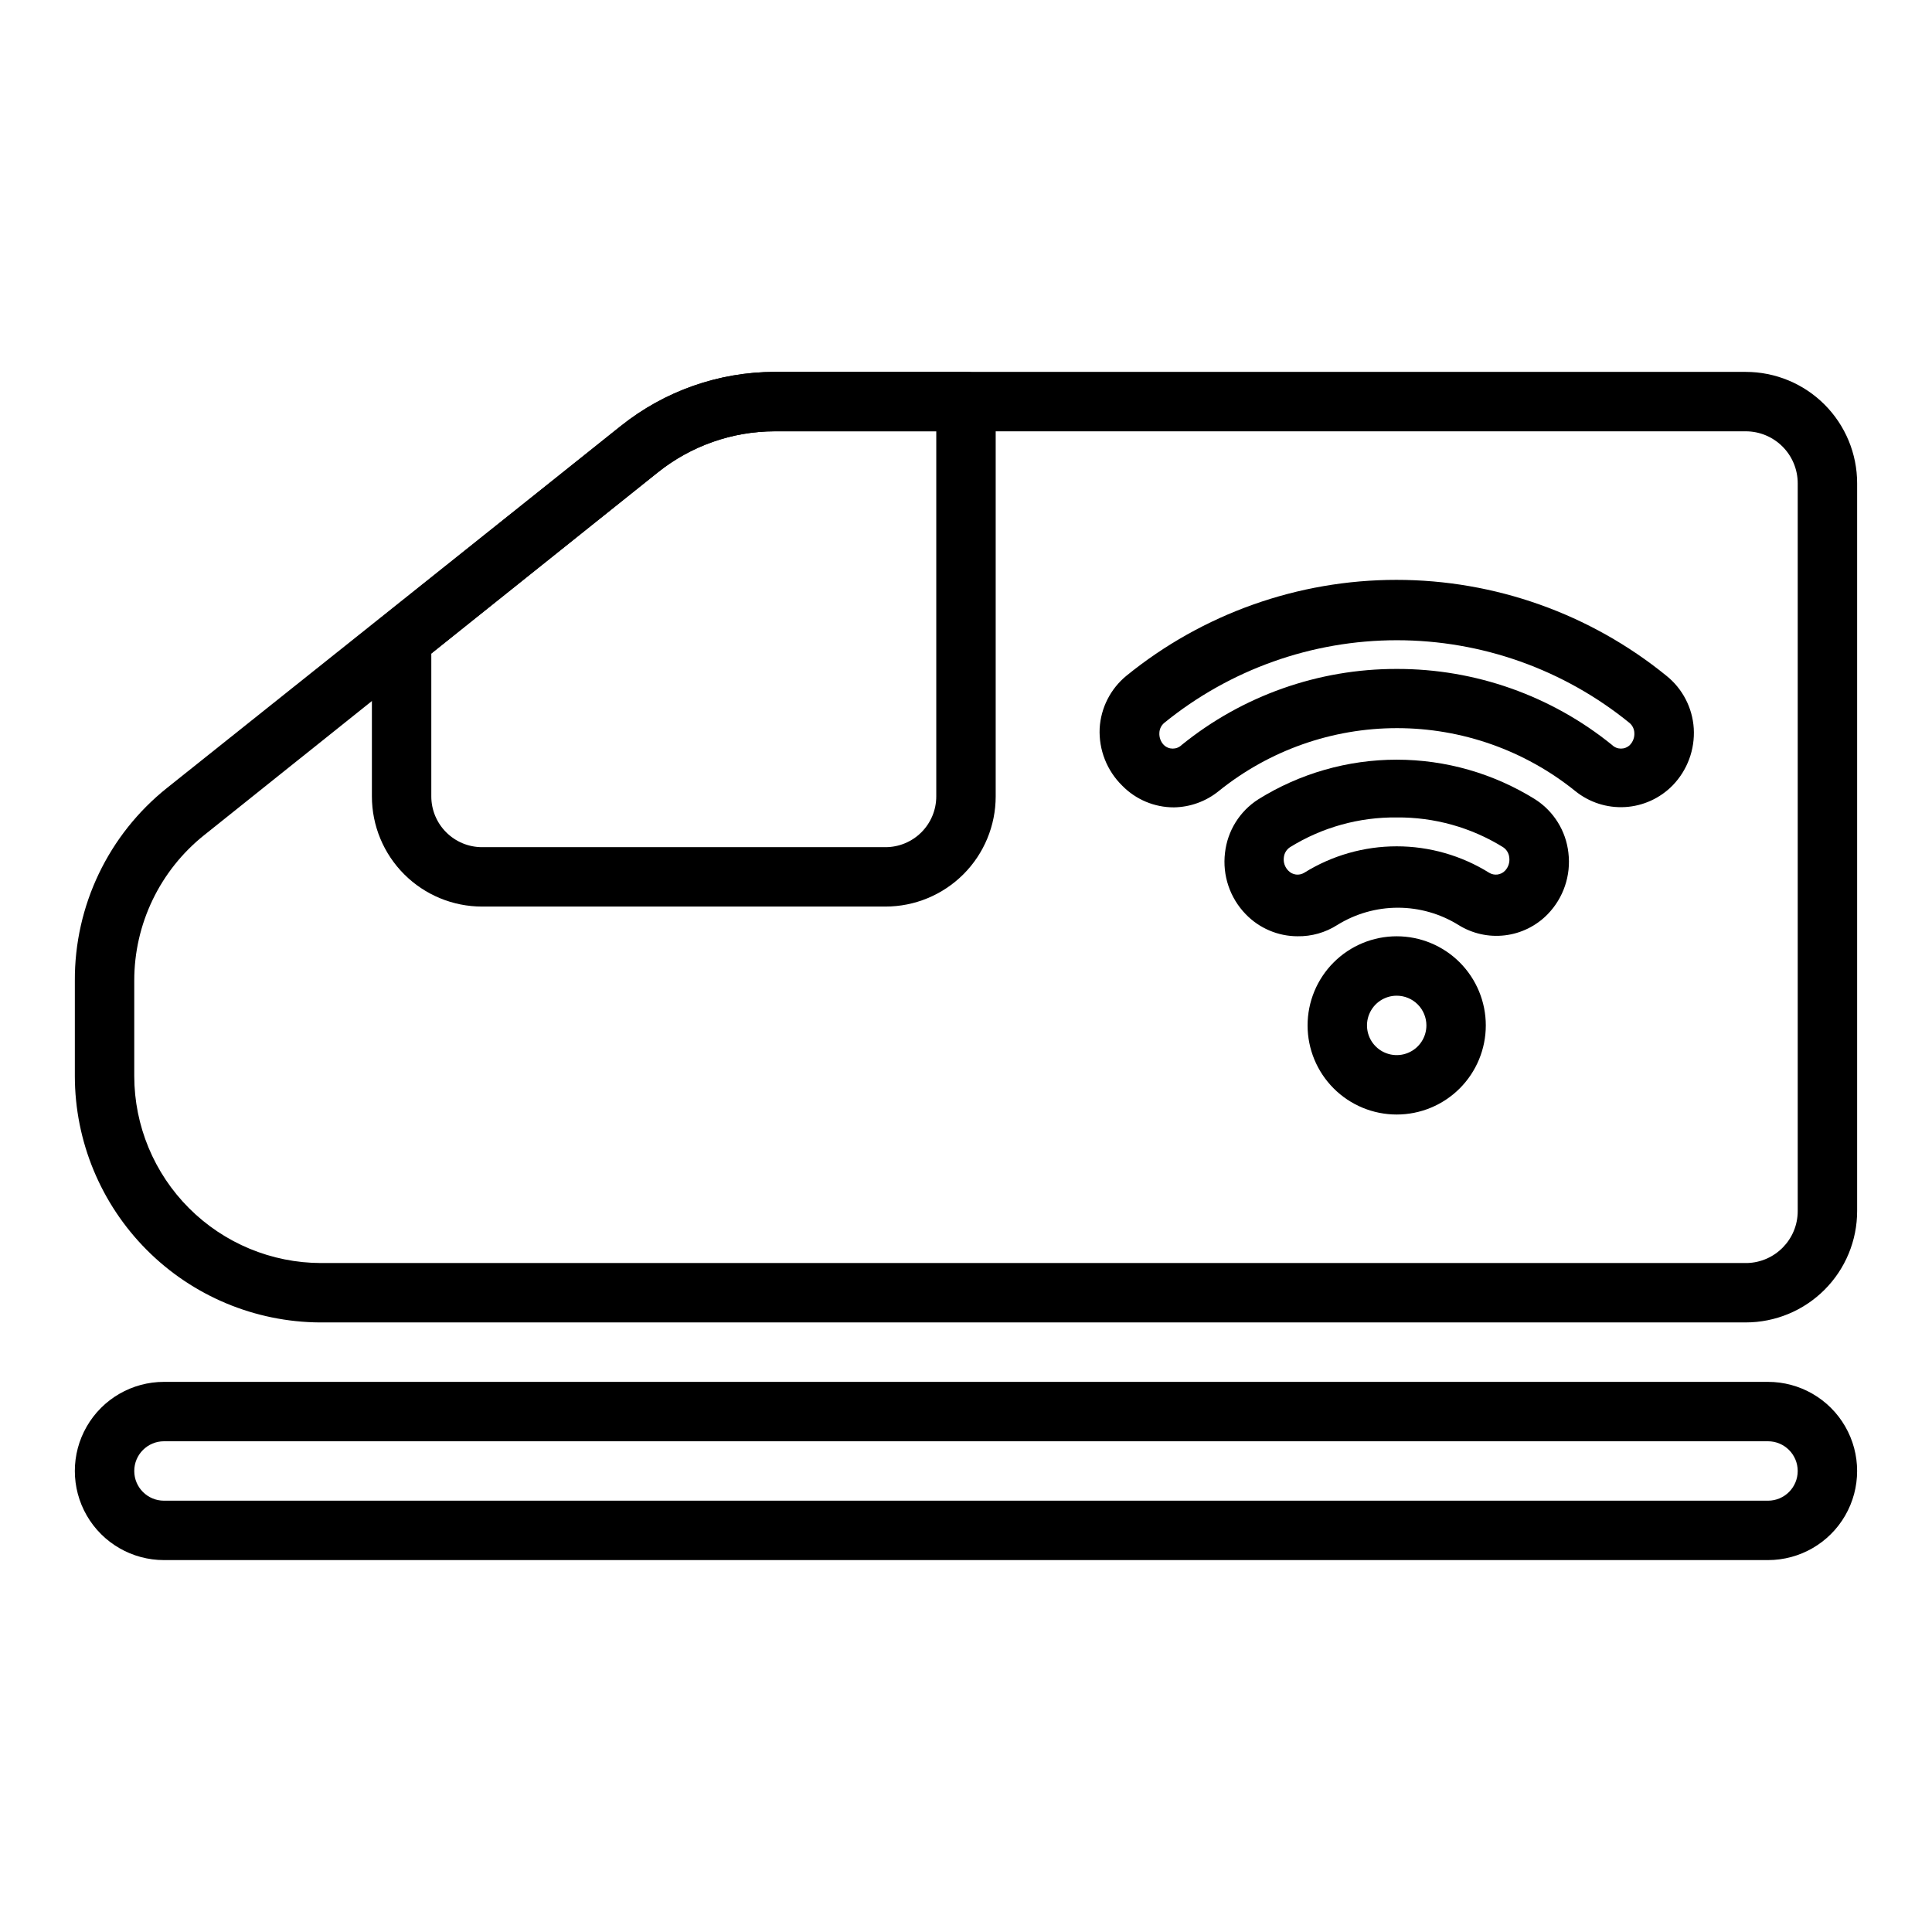
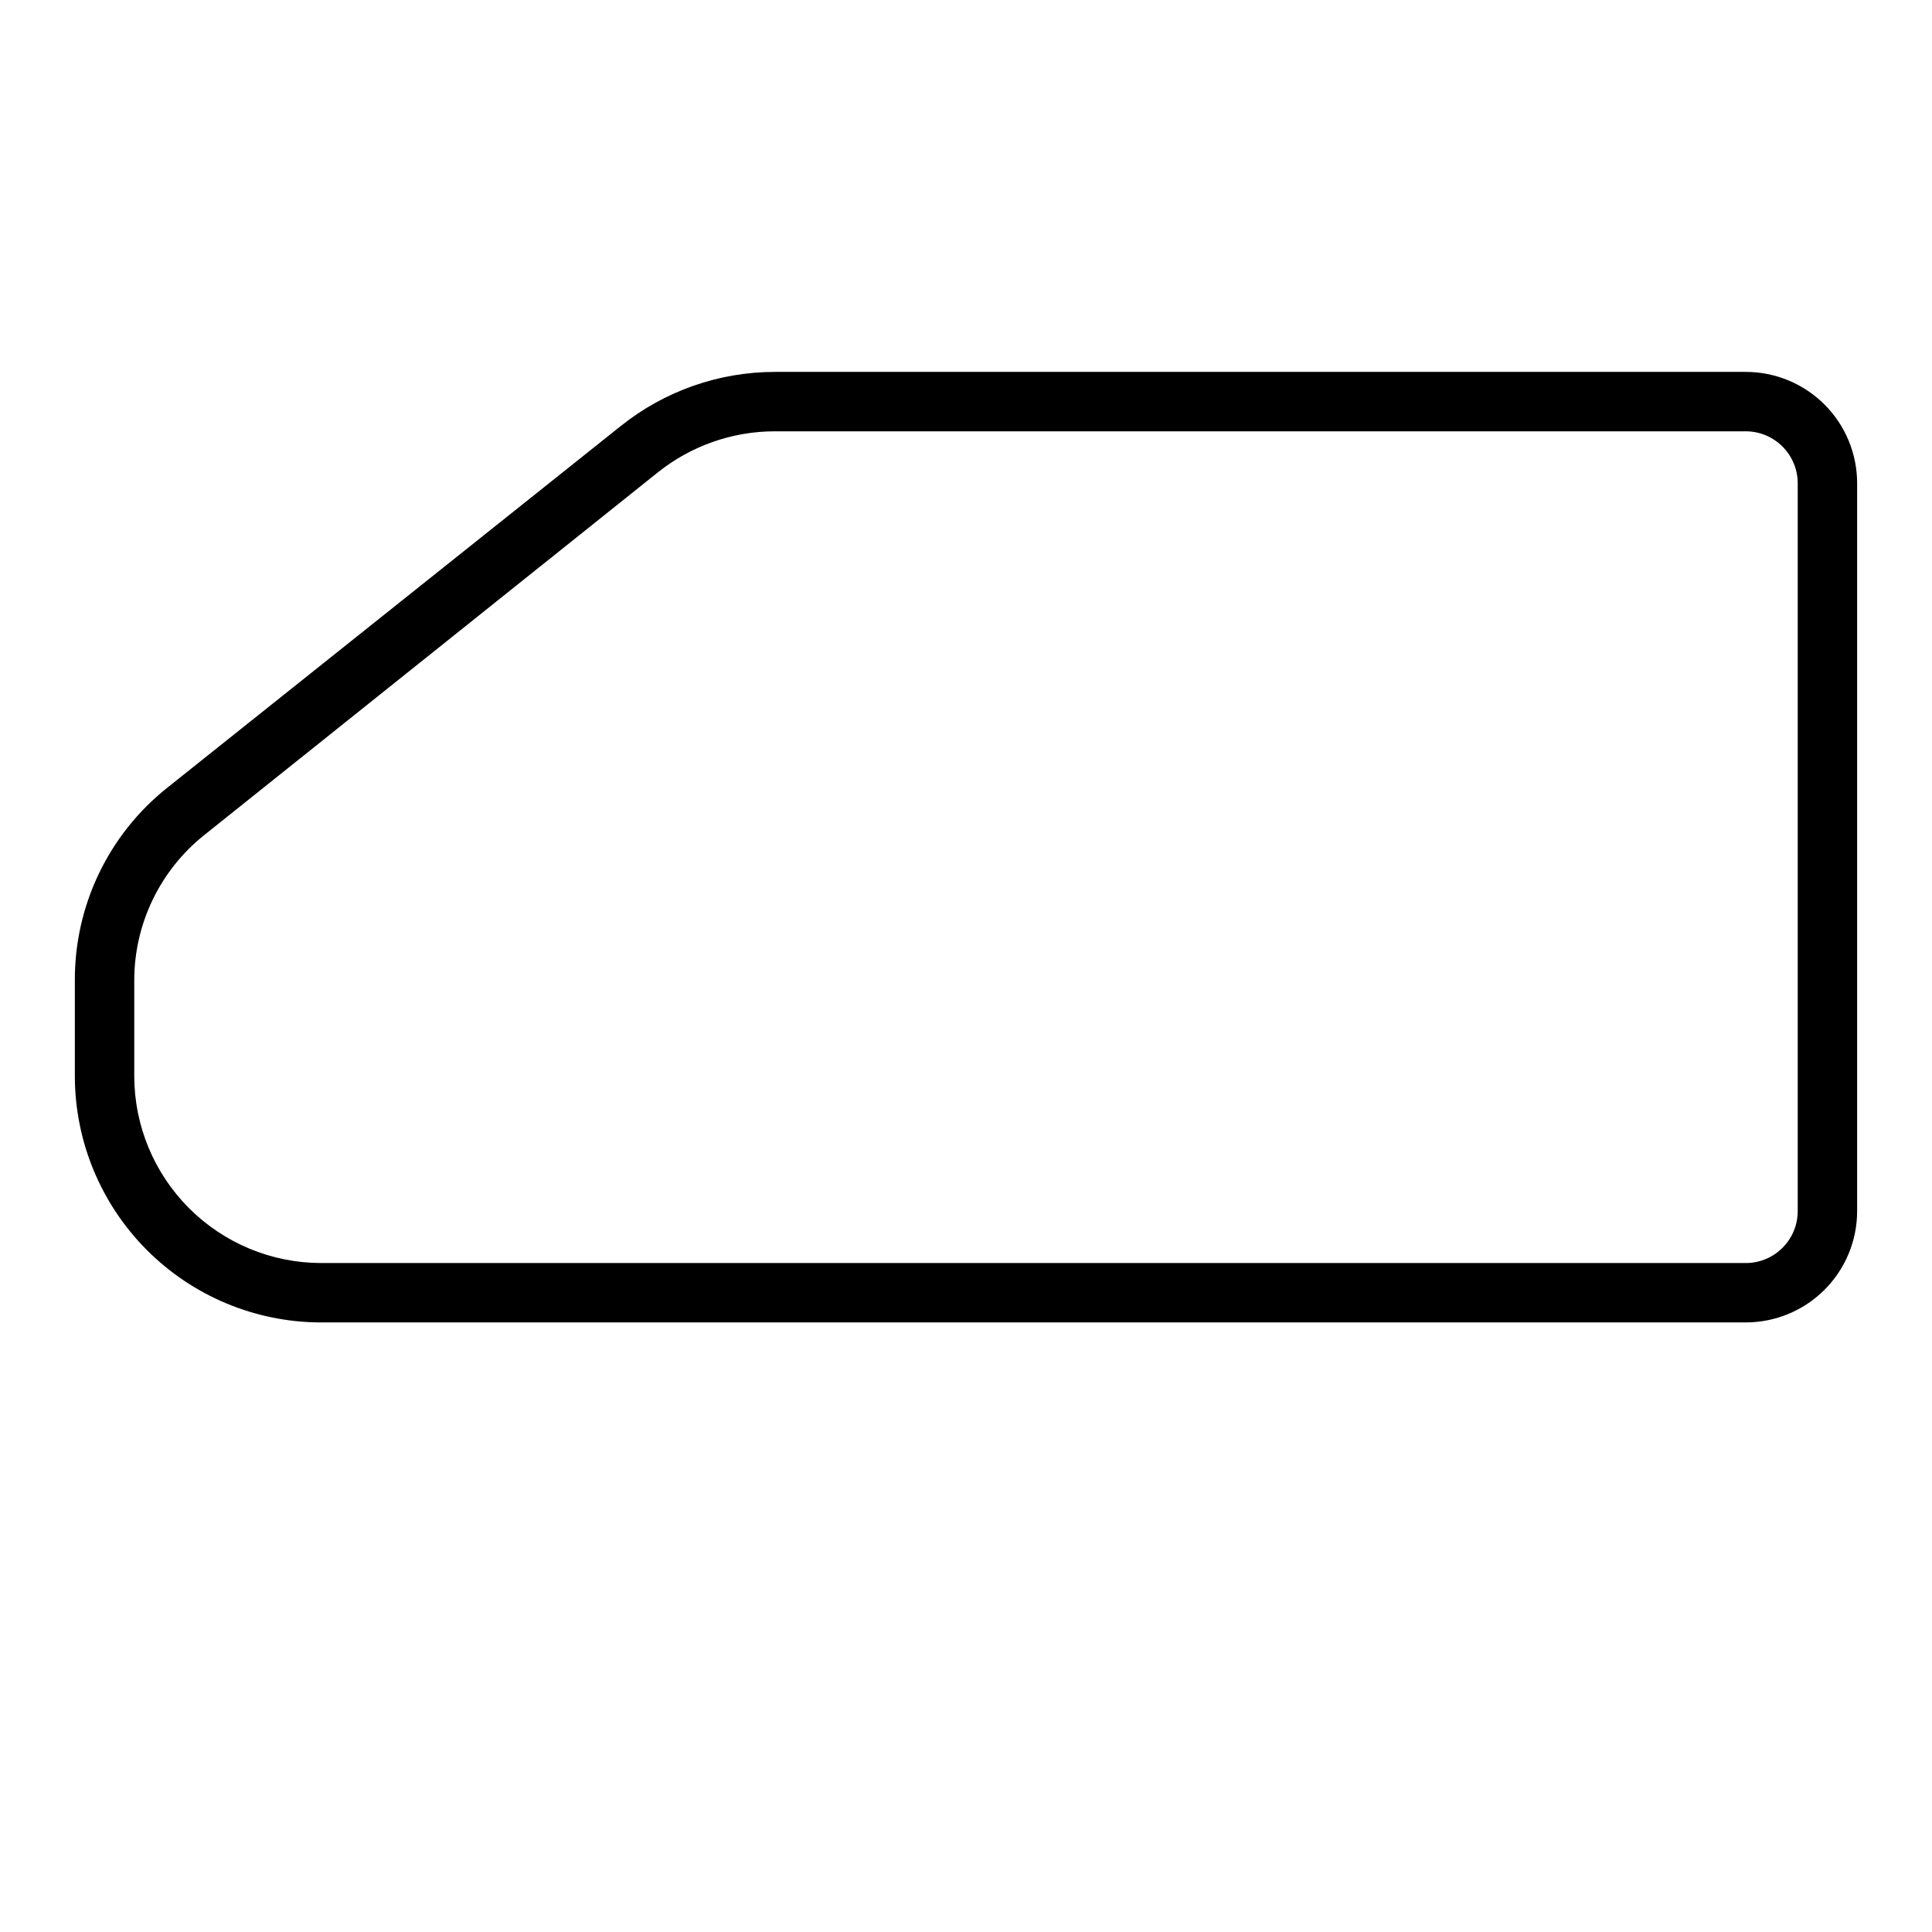
<svg xmlns="http://www.w3.org/2000/svg" fill="#000000" width="800px" height="800px" version="1.1" viewBox="144 144 512 512">
  <g>
-     <path d="m612.54 557.44h-425.09c-8.438 0-16.234-4.5-20.453-11.805-4.219-7.309-4.219-16.312 0-23.617 4.219-7.309 12.016-11.809 20.453-11.809h425.09c8.438 0 16.234 4.5 20.453 11.809 4.219 7.305 4.219 16.309 0 23.617-4.219 7.305-12.016 11.805-20.453 11.805zm-425.09-31.488c-4.348 0-7.871 3.527-7.871 7.875 0 4.348 3.523 7.871 7.871 7.871h425.09c4.348 0 7.871-3.523 7.871-7.871 0-4.348-3.523-7.875-7.871-7.875z" />
    <path d="m606.64 494.46h-377.86c-17.246-0.102-33.754-7.019-45.918-19.246-12.168-12.227-19.004-28.766-19.027-46.012v-25.27c-0.109-19.906 8.914-38.766 24.484-51.168l120.21-95.879c11.578-9.254 25.953-14.305 40.773-14.328h257.34c7.828 0 15.336 3.109 20.871 8.645 5.539 5.539 8.648 13.047 8.648 20.875v192.86c0 7.832-3.109 15.34-8.648 20.875-5.535 5.535-13.043 8.645-20.871 8.645zm-257.34-236.16c-11.242 0.016-22.148 3.848-30.934 10.863l-120.21 96.117c-11.77 9.375-18.609 23.609-18.578 38.652v25.27c0.02 13.125 5.242 25.707 14.527 34.988 9.281 9.281 21.863 14.508 34.988 14.527h377.86c7.484-0.172 13.465-6.289 13.461-13.777v-192.86c0-3.652-1.449-7.156-4.035-9.742-2.582-2.582-6.086-4.035-9.738-4.035z" />
-     <path d="m378.66 384.25h-106.9c-7.746 0-15.172-3.078-20.648-8.555-5.477-5.477-8.555-12.902-8.555-20.648v-41.645c0.012-2.394 1.113-4.656 2.992-6.141l62.977-50.383v0.004c11.578-9.254 25.953-14.305 40.773-14.328h50.699c2.086 0 4.09 0.828 5.566 2.305 1.477 1.477 2.305 3.481 2.305 5.566v104.62c0 7.746-3.078 15.172-8.555 20.648-5.477 5.477-12.906 8.555-20.652 8.555zm-120.36-67.07v37.867c0 3.57 1.418 6.992 3.945 9.516 2.523 2.527 5.945 3.945 9.516 3.945h106.9c3.57 0 6.996-1.418 9.52-3.945 2.523-2.523 3.941-5.945 3.941-9.516v-96.75h-42.824c-11.242 0.016-22.148 3.848-30.934 10.863z" />
-     <path d="m514.14 439.36c-6.266 0-12.273-2.488-16.699-6.918-4.43-4.43-6.918-10.434-6.918-16.699 0-6.262 2.488-12.27 6.918-16.699 4.426-4.43 10.434-6.918 16.699-6.918 6.262 0 12.27 2.488 16.699 6.918 4.426 4.43 6.914 10.438 6.914 16.699 0 6.266-2.488 12.27-6.914 16.699-4.43 4.43-10.438 6.918-16.699 6.918zm0-31.488c-3.188 0-6.055 1.918-7.273 4.859-1.219 2.941-0.547 6.328 1.707 8.578 2.25 2.25 5.637 2.926 8.578 1.707s4.859-4.09 4.859-7.273c0-2.086-0.832-4.09-2.305-5.566-1.477-1.477-3.481-2.305-5.566-2.305z" />
-     <path d="m487.85 392.12c-5.168-0.012-10.105-2.113-13.699-5.824-4.207-4.316-6.234-10.309-5.512-16.293 0.652-5.812 3.891-11.023 8.82-14.172 11-6.867 23.711-10.508 36.684-10.508 12.969 0 25.68 3.641 36.684 10.508 4.926 3.148 8.168 8.359 8.816 14.172 0.723 5.984-1.305 11.977-5.512 16.293-3.023 3.094-7.012 5.062-11.309 5.578s-8.637-0.453-12.309-2.742c-4.82-2.992-10.383-4.578-16.059-4.578s-11.234 1.586-16.059 4.578c-3.144 2.012-6.812 3.051-10.547 2.988zm26.293-31.488c-9.977-0.109-19.781 2.621-28.262 7.875-0.941 0.617-1.551 1.633-1.652 2.754-0.16 1.273 0.273 2.551 1.18 3.465 1.105 1.172 2.883 1.402 4.25 0.551 7.348-4.57 15.828-6.992 24.484-6.992 8.652 0 17.133 2.422 24.48 6.992 1.367 0.852 3.144 0.621 4.25-0.551 0.867-0.934 1.273-2.203 1.102-3.465-0.102-1.121-0.711-2.137-1.652-2.754-8.461-5.238-18.23-7.969-28.18-7.875z" />
-     <path d="m455.1 357.96c-5.152 0.008-10.09-2.062-13.695-5.746-4.066-3.981-6.242-9.508-5.984-15.191 0.309-5.434 2.879-10.484 7.086-13.934 20.223-16.441 45.492-25.418 71.555-25.418 26.066 0 51.336 8.977 71.559 25.418 4.266 3.418 6.894 8.477 7.242 13.934 0.34 5.598-1.688 11.082-5.59 15.113-3.344 3.418-7.844 5.469-12.621 5.746-4.773 0.273-9.48-1.238-13.199-4.25-13.379-10.785-30.047-16.668-47.23-16.668-17.188 0-33.855 5.883-47.234 16.668-3.363 2.734-7.551 4.258-11.887 4.328zm59.043-36.684c20.773-0.047 40.93 7.07 57.07 20.152 1.316 1.281 3.41 1.281 4.723 0 0.832-0.859 1.262-2.031 1.18-3.227-0.039-1.004-0.496-1.945-1.258-2.598-17.426-14.188-39.207-21.934-61.676-21.934-22.473 0-44.254 7.746-61.68 21.934-0.762 0.652-1.219 1.594-1.258 2.598-0.078 1.195 0.352 2.367 1.18 3.227 1.316 1.281 3.41 1.281 4.723 0 16.117-13.066 36.246-20.184 56.996-20.152z" />
  </g>
</svg>